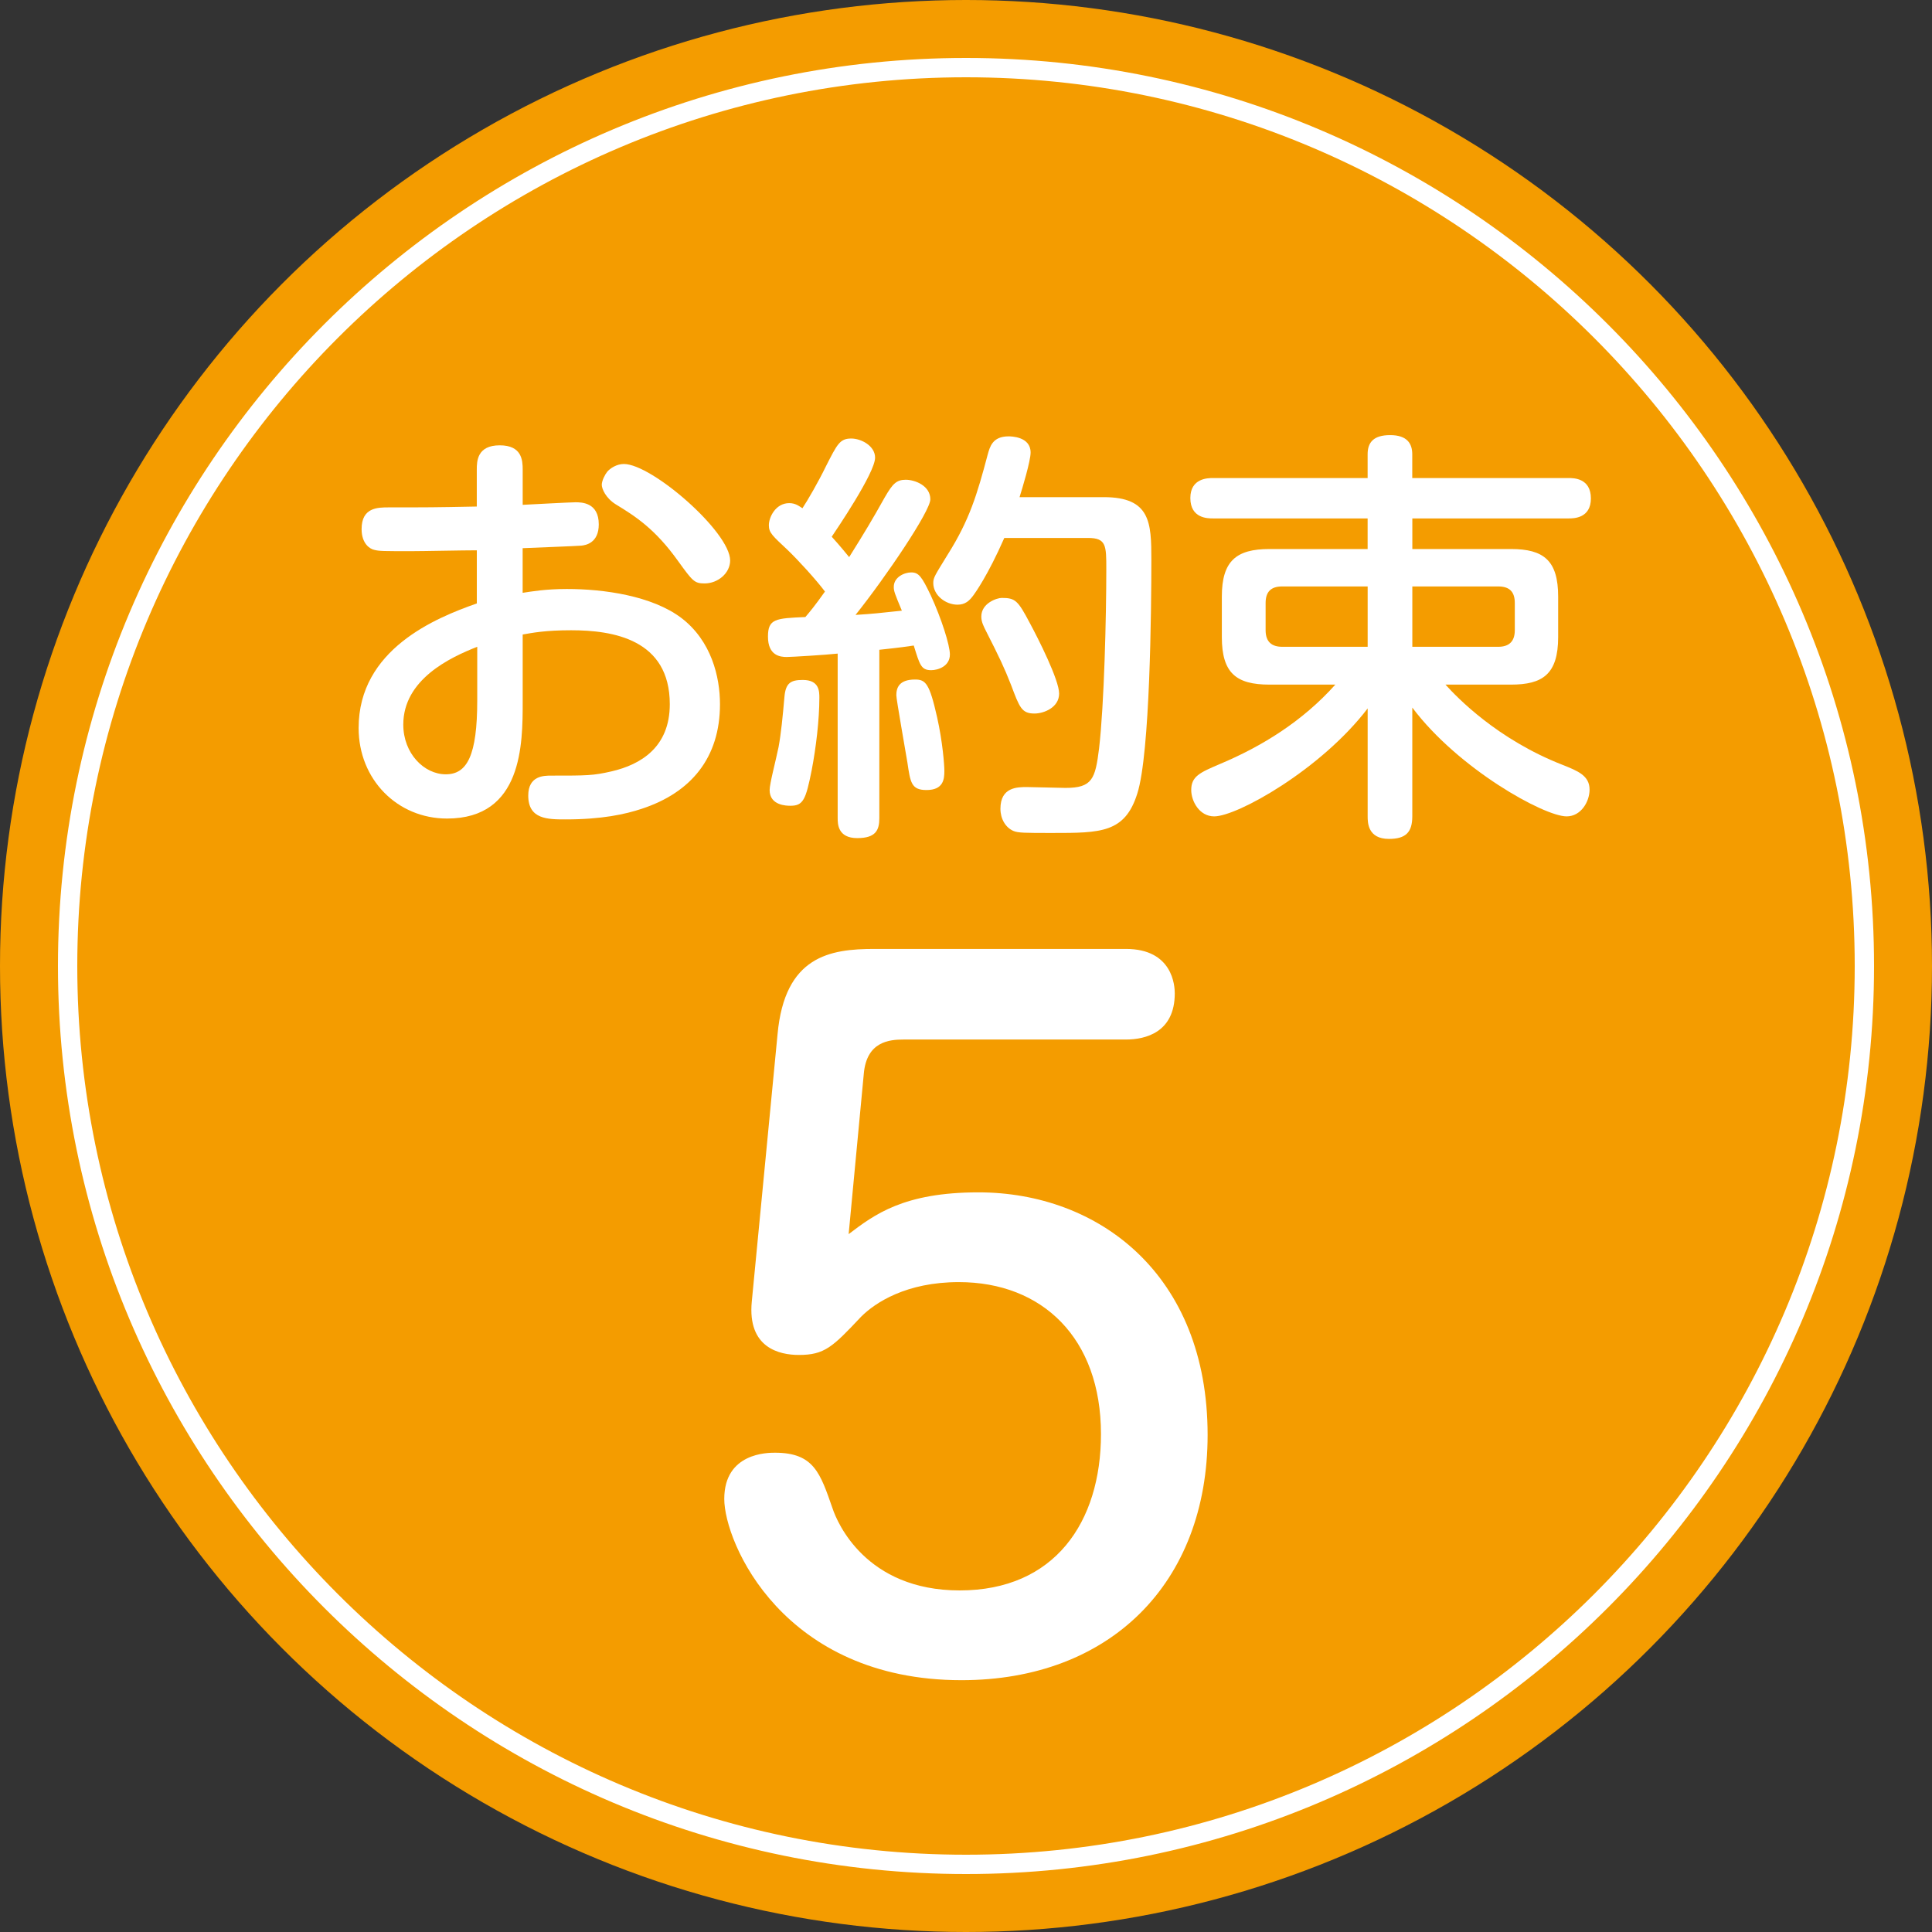
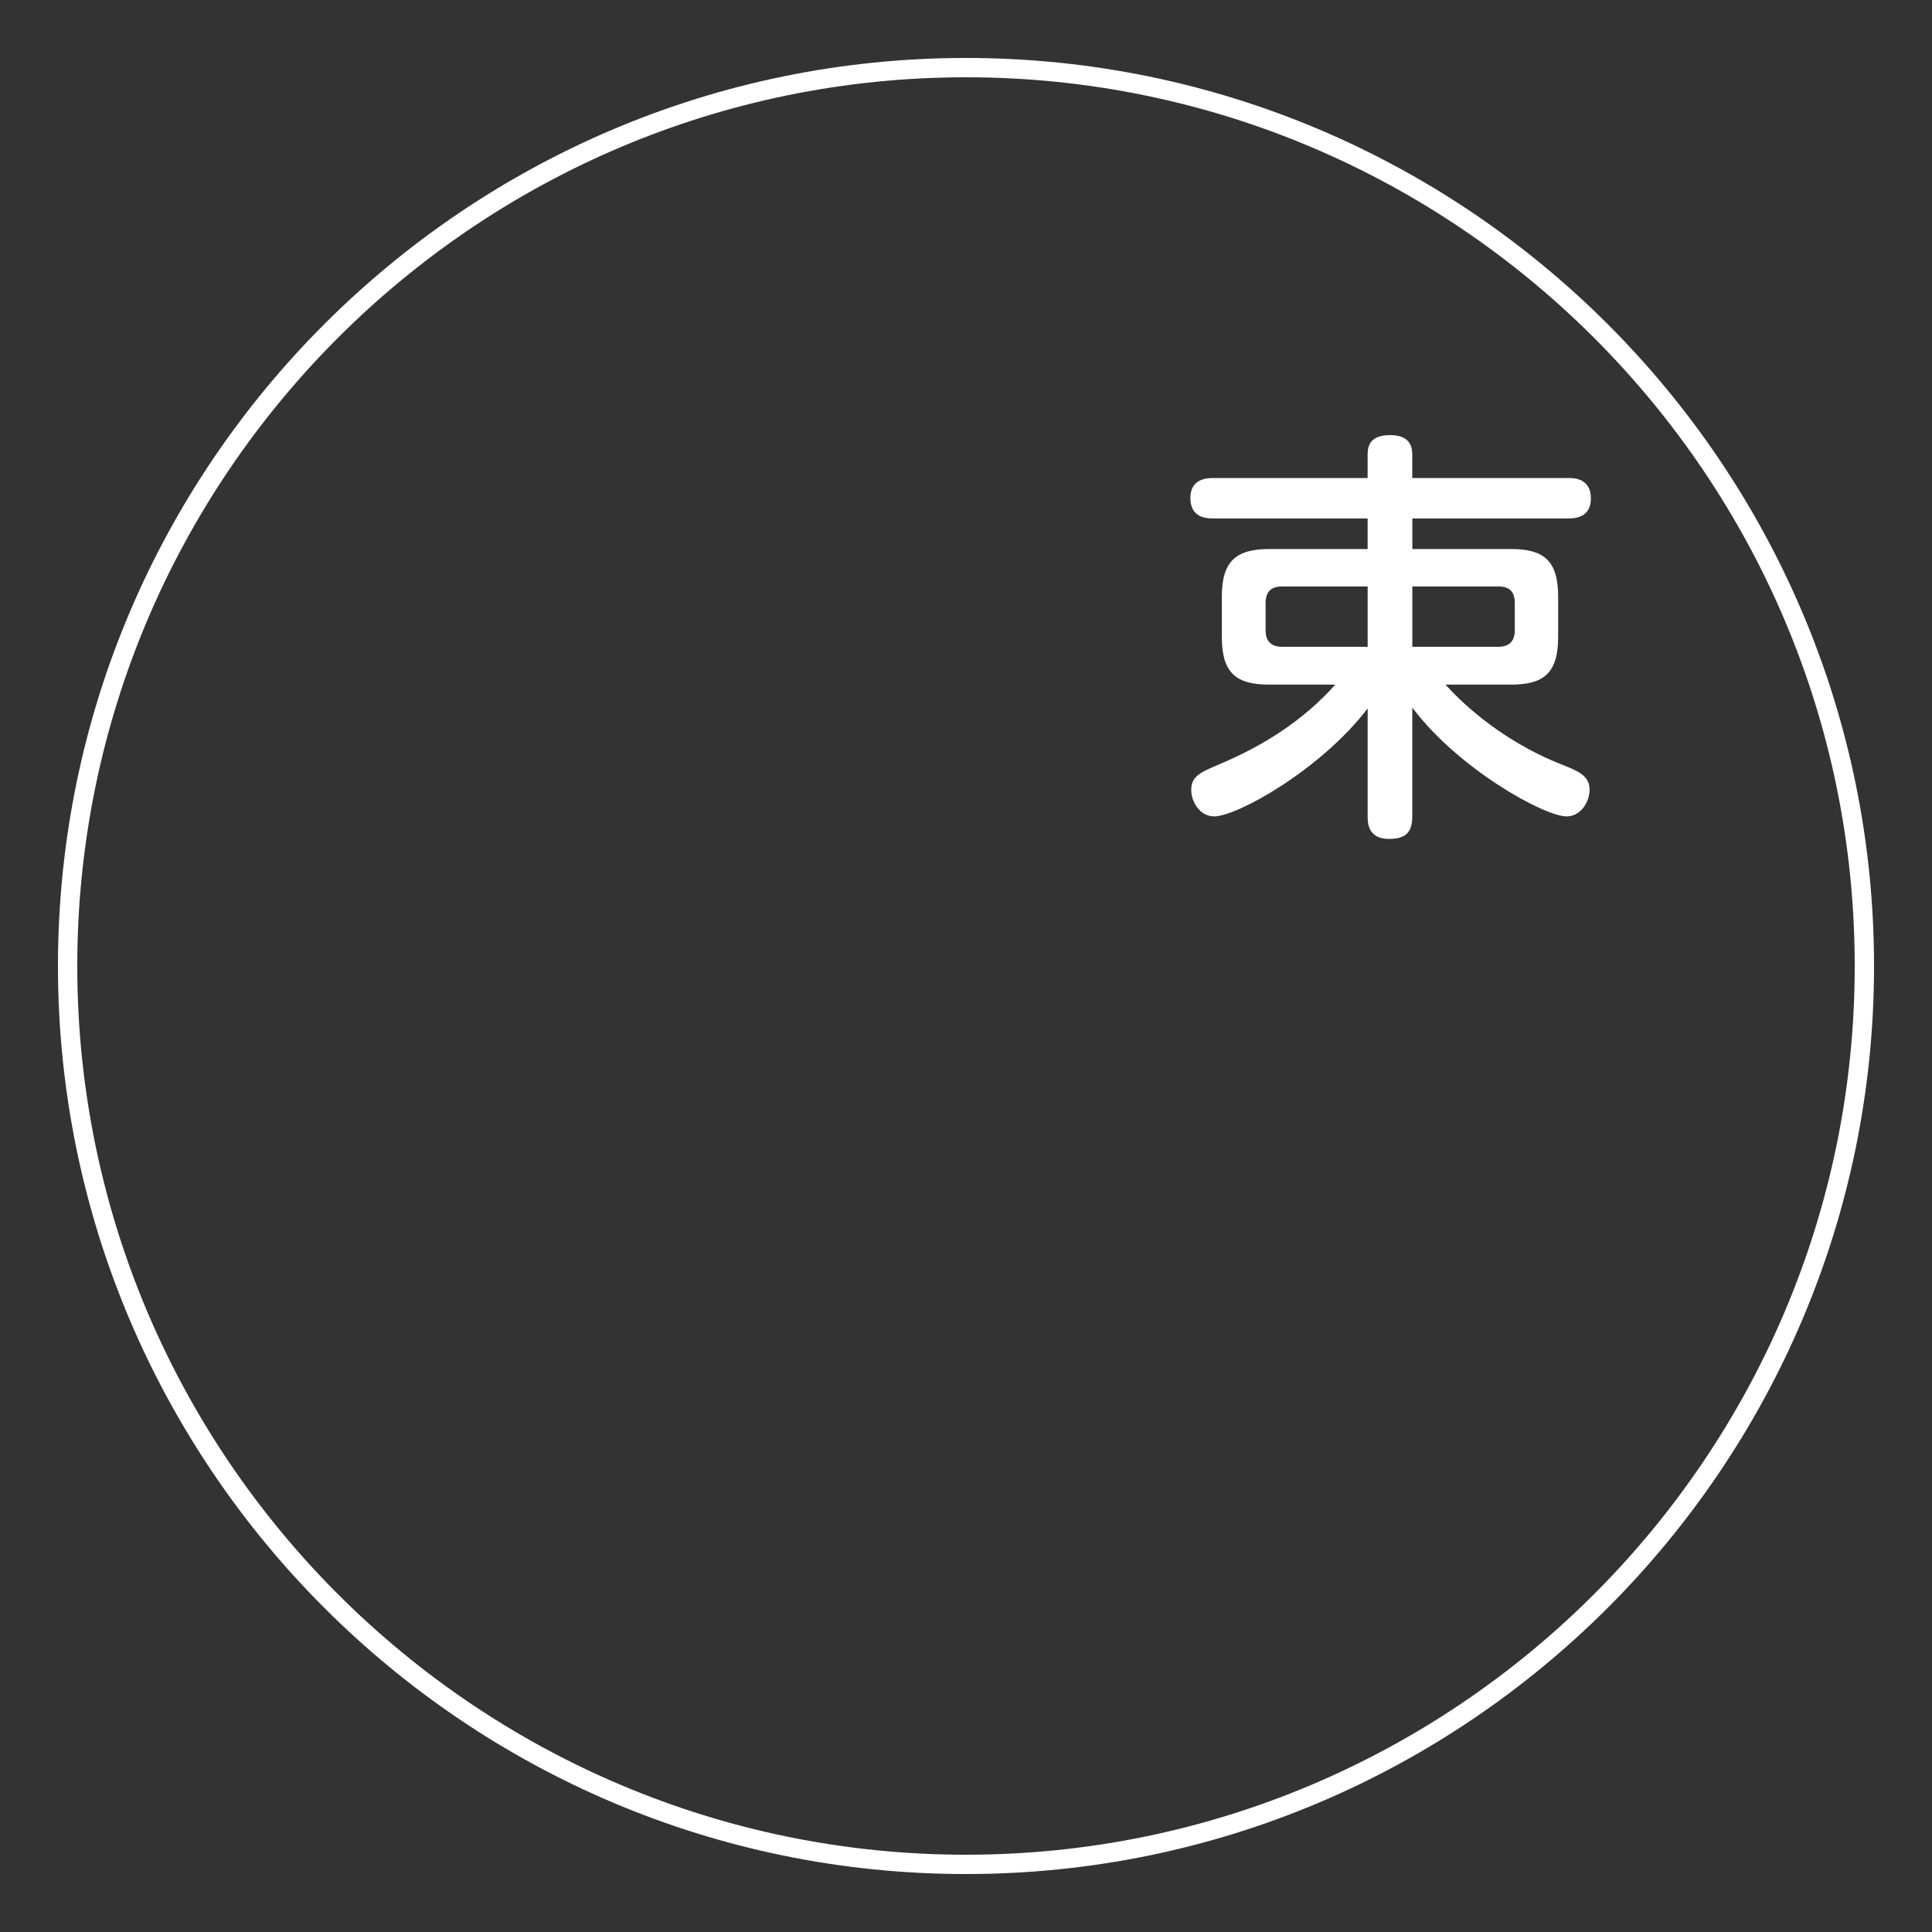
<svg xmlns="http://www.w3.org/2000/svg" enable-background="new 0 0 50 50" height="50" viewBox="0 0 50 50" width="50">
  <rect x="0" y="0" width="50" height="50" fill="#333333" stroke="none" />
-   <circle cx="25" cy="25" fill="#f49c00" r="25" />
  <g fill="#fff">
    <path d="m25 2c12.682 0 23 10.318 23 23s-10.318 23-23 23-23-10.318-23-23 10.318-23 23-23m0-.5c-12.958 0-23.5 10.542-23.5 23.5s10.542 23.5 23.5 23.5 23.5-10.542 23.5-23.5-10.542-23.5-23.5-23.5z" />
-     <path d="m13.527 15.342c.221-.033.583-.099 1.145-.099.957 0 2.2.176 2.959.748.781.594 1.002 1.529 1.002 2.233 0 1.386-.748 2.288-2.024 2.707-.43.143-1.034.275-1.97.275-.462 0-.968 0-.968-.616 0-.517.407-.517.594-.517.936 0 1.078 0 1.562-.11.759-.176 1.507-.627 1.507-1.738 0-1.683-1.474-1.914-2.552-1.914-.672 0-1.001.066-1.255.11v1.738c0 1.089 0 3.025-1.958 3.025-1.287 0-2.288-1.012-2.288-2.343 0-2.035 1.991-2.85 3.059-3.224v-1.375c-.374 0-1.364.022-1.684.022-.748 0-.836 0-.968-.033-.11-.022-.33-.154-.33-.539 0-.561.418-.561.704-.561 1.012 0 1.155 0 2.277-.022v-.957c0-.22.011-.627.594-.627.572 0 .594.385.594.627v.913c.221-.011 1.232-.066 1.364-.066.154 0 .605 0 .605.572 0 .484-.341.539-.451.55s-1.276.055-1.519.066v1.155zm-1.176 1.397c-.704.275-1.914.847-1.914 2.013 0 .748.539 1.287 1.1 1.287.551 0 .814-.484.814-1.914zm3.795-4.731c.726 0 2.75 1.76 2.75 2.497 0 .33-.319.594-.66.594-.264 0-.308-.055-.682-.572-.595-.836-1.111-1.166-1.617-1.474-.265-.165-.363-.407-.363-.506 0-.11.088-.275.143-.341.077-.088.242-.198.429-.198z" />
-     <path d="m21.679 16.915c-.298.033-1.199.088-1.32.088-.165 0-.484-.033-.484-.528 0-.462.198-.473.968-.506.121-.143.242-.286.507-.66-.231-.308-.693-.814-.969-1.078-.385-.363-.483-.44-.483-.638 0-.209.176-.572.527-.572.165 0 .253.077.342.132.132-.198.418-.693.604-1.078.297-.583.363-.726.66-.726.253 0 .616.187.616.495 0 .396-1.012 1.881-1.122 2.046.23.253.396.462.451.528.407-.649.604-.979.924-1.551.198-.341.297-.451.539-.451s.638.154.638.506c0 .308-1.154 2.013-1.936 2.992.506-.033.572-.044 1.199-.11-.188-.451-.209-.506-.209-.616 0-.253.274-.374.451-.374.197 0 .274.11.506.594.274.594.495 1.287.495 1.529 0 .308-.309.407-.484.407-.264 0-.297-.143-.451-.638-.429.066-.715.088-.891.11v4.357c0 .308-.089.517-.572.517-.506 0-.506-.374-.506-.517zm-.474 1.144c0 .572-.088 1.298-.198 1.87-.153.77-.22.924-.55.924-.088 0-.539 0-.539-.407 0-.165.154-.737.231-1.111.065-.352.109-.803.153-1.309.033-.352.165-.429.474-.429.429 0 .429.297.429.462zm3.048.506c.143.638.187 1.232.187 1.386 0 .209-.021.495-.462.495-.396 0-.418-.198-.495-.715-.044-.275-.286-1.628-.286-1.738 0-.187.066-.407.484-.407.275 0 .374.099.572.979zm4.312-5.699c1.21 0 1.232.66 1.232 1.617 0 1.265-.033 5.017-.363 6.051-.319 1.023-.946 1.023-2.2 1.023-.704 0-.892 0-1.013-.055-.197-.088-.33-.308-.33-.572 0-.561.44-.561.683-.561.154 0 .858.022 1.001.022.693 0 .771-.231.869-1.023.132-1.133.187-3.411.187-4.643 0-.605 0-.803-.473-.803h-2.167c-.43.979-.76 1.43-.792 1.474-.11.154-.221.253-.418.253-.309 0-.628-.242-.628-.561 0-.143.044-.198.374-.737.562-.891.76-1.551 1.034-2.585.056-.198.121-.473.539-.473.056 0 .572 0 .572.418 0 .22-.22.946-.286 1.155zm-1.914 3.257c.22.407.759 1.474.759 1.826 0 .363-.396.517-.638.517-.33 0-.386-.154-.605-.737-.176-.451-.308-.726-.638-1.375-.066-.132-.133-.253-.133-.396 0-.352.407-.484.528-.484.353 0 .419.066.727.649z" />
    <path d="m37.409 17.718c.297.33 1.342 1.419 3.036 2.079.385.154.693.275.693.638 0 .308-.22.693-.594.693-.584 0-2.806-1.232-3.994-2.816v2.816c0 .418-.176.583-.605.583-.55 0-.55-.429-.55-.583v-2.794c-1.21 1.584-3.377 2.794-3.972 2.794-.385 0-.594-.396-.594-.682 0-.352.22-.451.737-.671 1.1-.462 2.146-1.111 2.992-2.057h-1.705c-.858 0-1.232-.297-1.232-1.232v-1.045c0-.924.374-1.232 1.232-1.232h2.541v-.792h-4.004c-.133 0-.584 0-.584-.528 0-.517.463-.517.584-.517h4.004v-.616c0-.308.154-.495.583-.495.44 0 .572.22.572.495v.616h4.051c.121 0 .572 0 .572.528 0 .517-.451.517-.572.517h-4.049v.792h2.553c.847 0 1.221.297 1.221 1.232v1.045c0 .968-.407 1.232-1.221 1.232zm-2.014-2.541h-2.211c-.297 0-.43.143-.43.429v.704c0 .308.165.429.43.429h2.211zm1.156 0v1.562h2.223c.274 0 .429-.132.429-.429v-.704c0-.286-.132-.429-.429-.429z" />
-     <path d="m20.123 26.766c.185-2.024 1.357-2.208 2.507-2.208h6.508c1.219 0 1.265.966 1.265 1.149 0 1.012-.759 1.196-1.265 1.196h-5.749c-.368 0-.966.046-1.035.897l-.391 4.139c.667-.506 1.426-1.081 3.357-1.081 3.104 0 5.933 2.116 5.933 6.278 0 3.84-2.529 6.347-6.369 6.347-4.622 0-6.14-3.564-6.14-4.691 0-1.196 1.126-1.196 1.311-1.196 1.012 0 1.173.529 1.494 1.449.115.345.851 2.115 3.288 2.115 2.461 0 3.656-1.771 3.656-4.047 0-2.483-1.518-3.932-3.679-3.932-1.356 0-2.162.529-2.529.896-.736.782-.943.989-1.61.989-.506 0-1.333-.184-1.219-1.379z" />
  </g>
</svg>